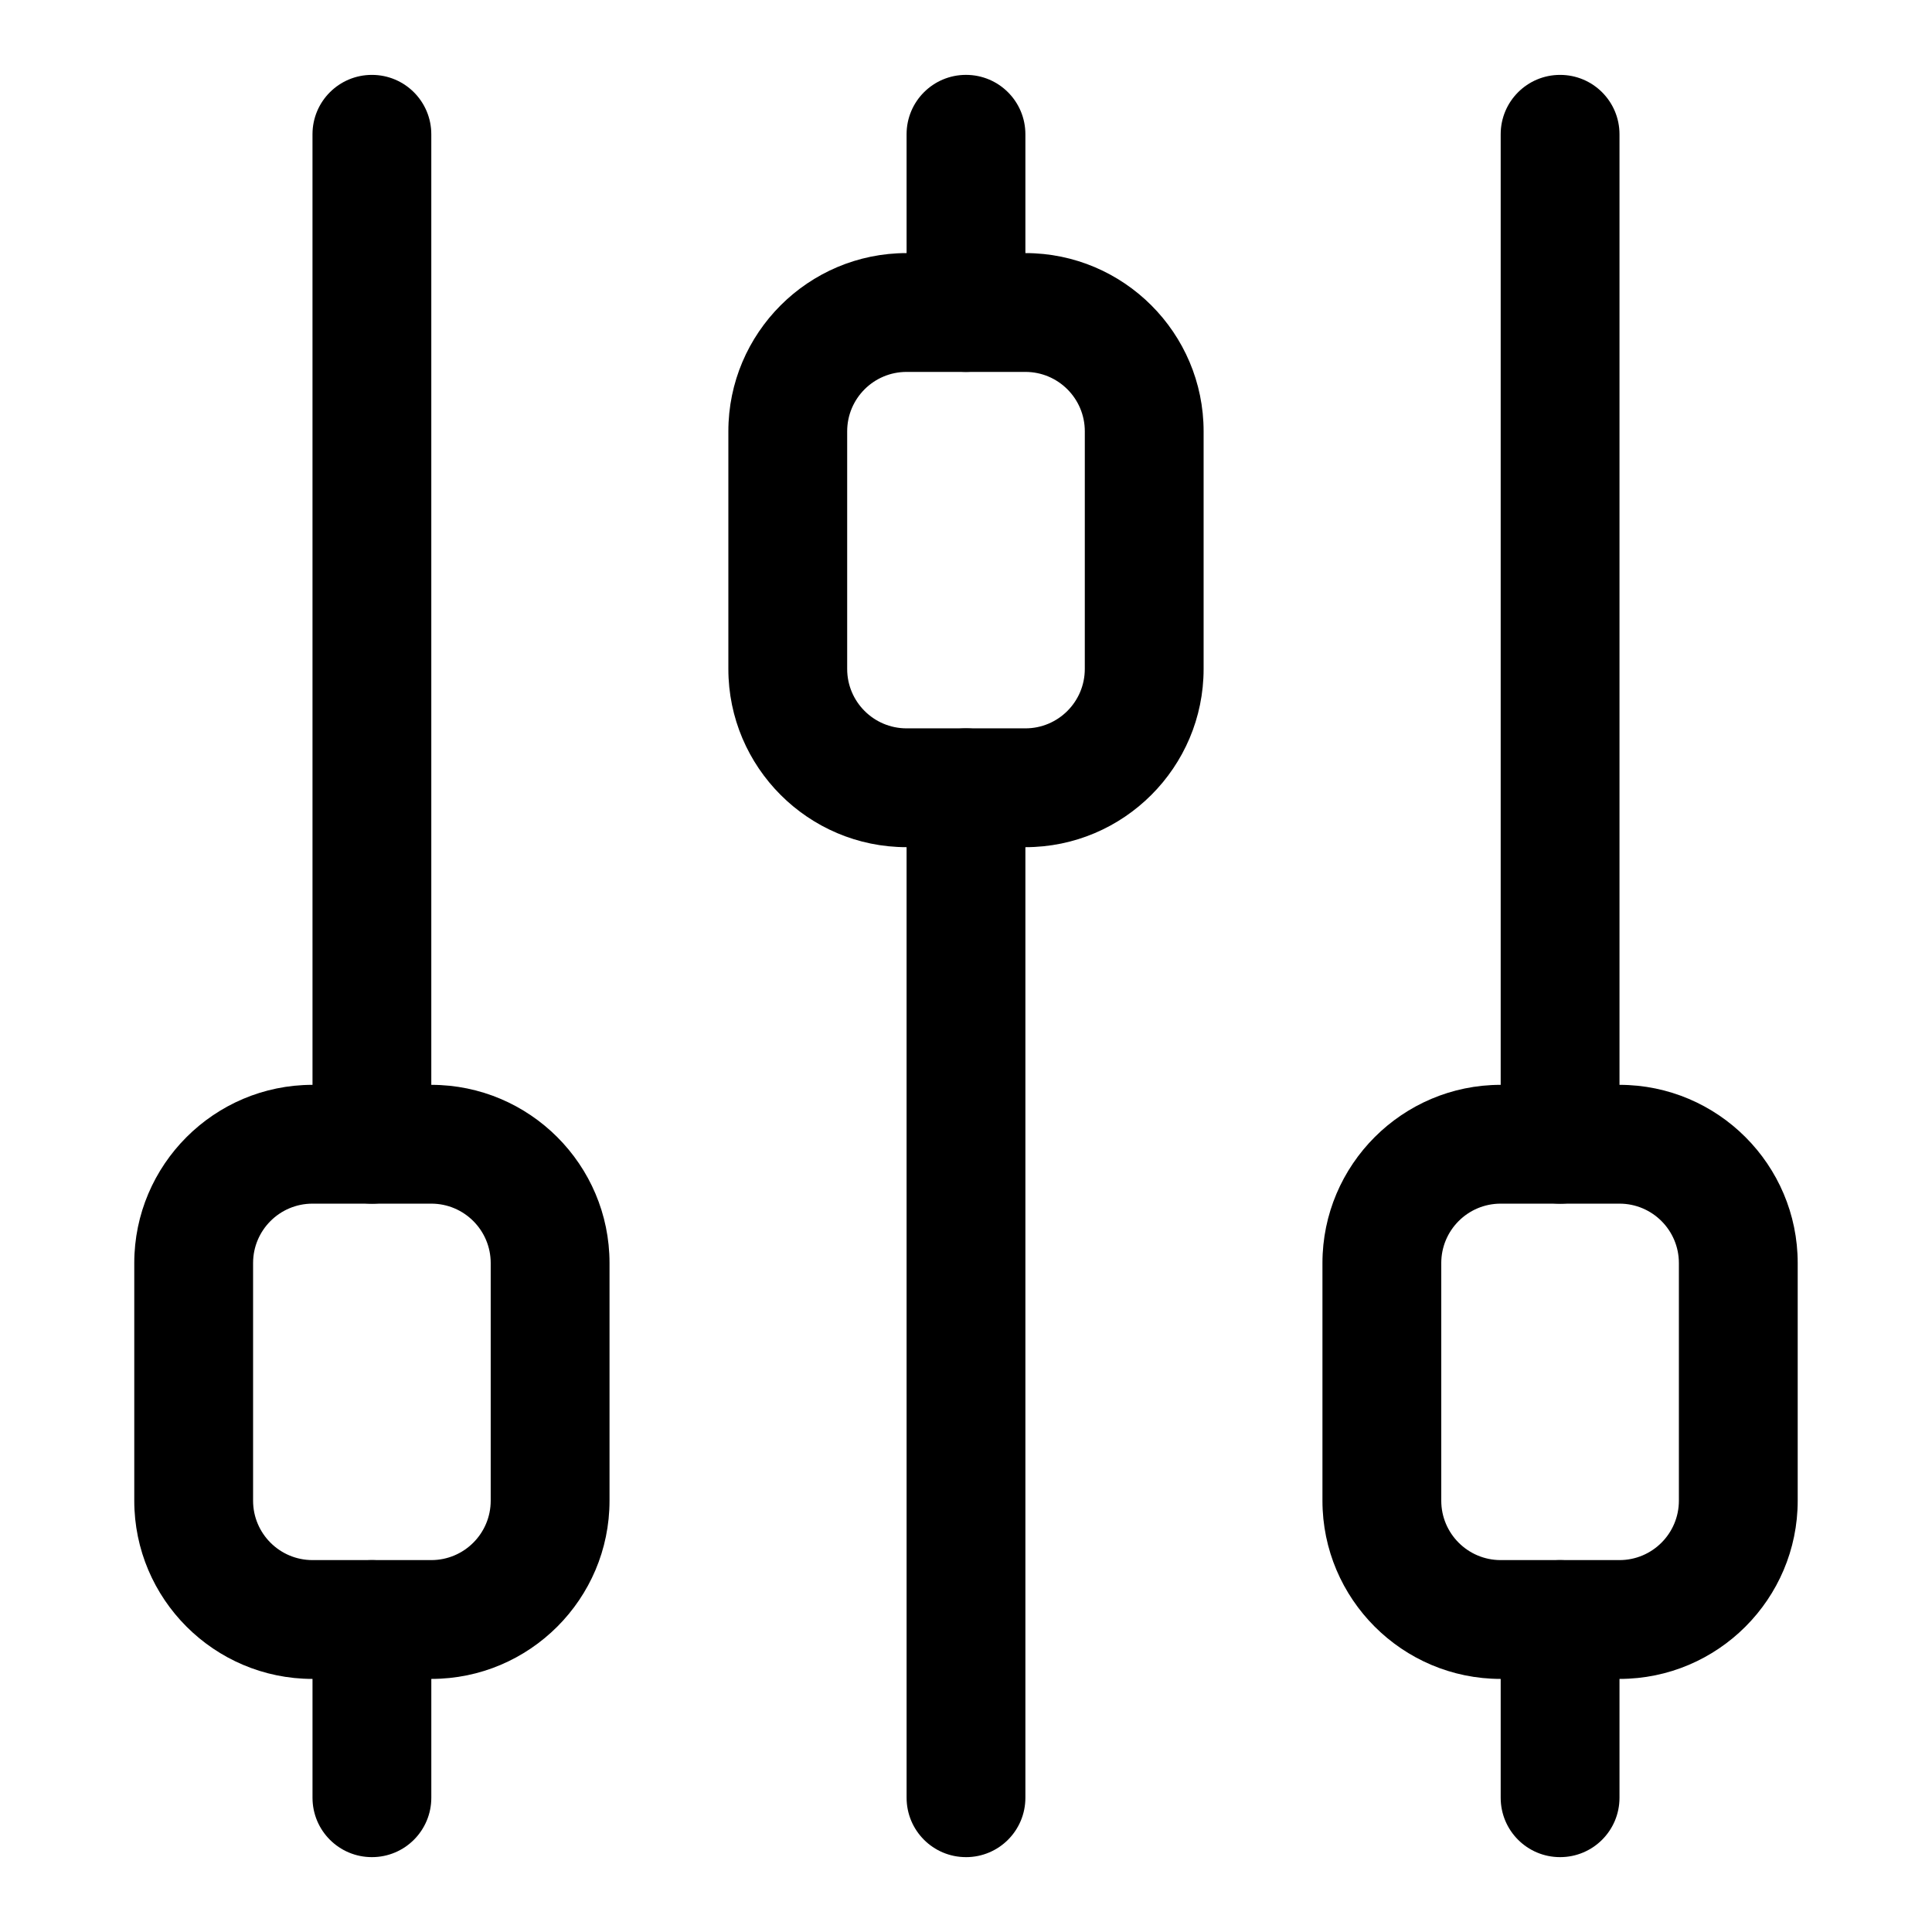
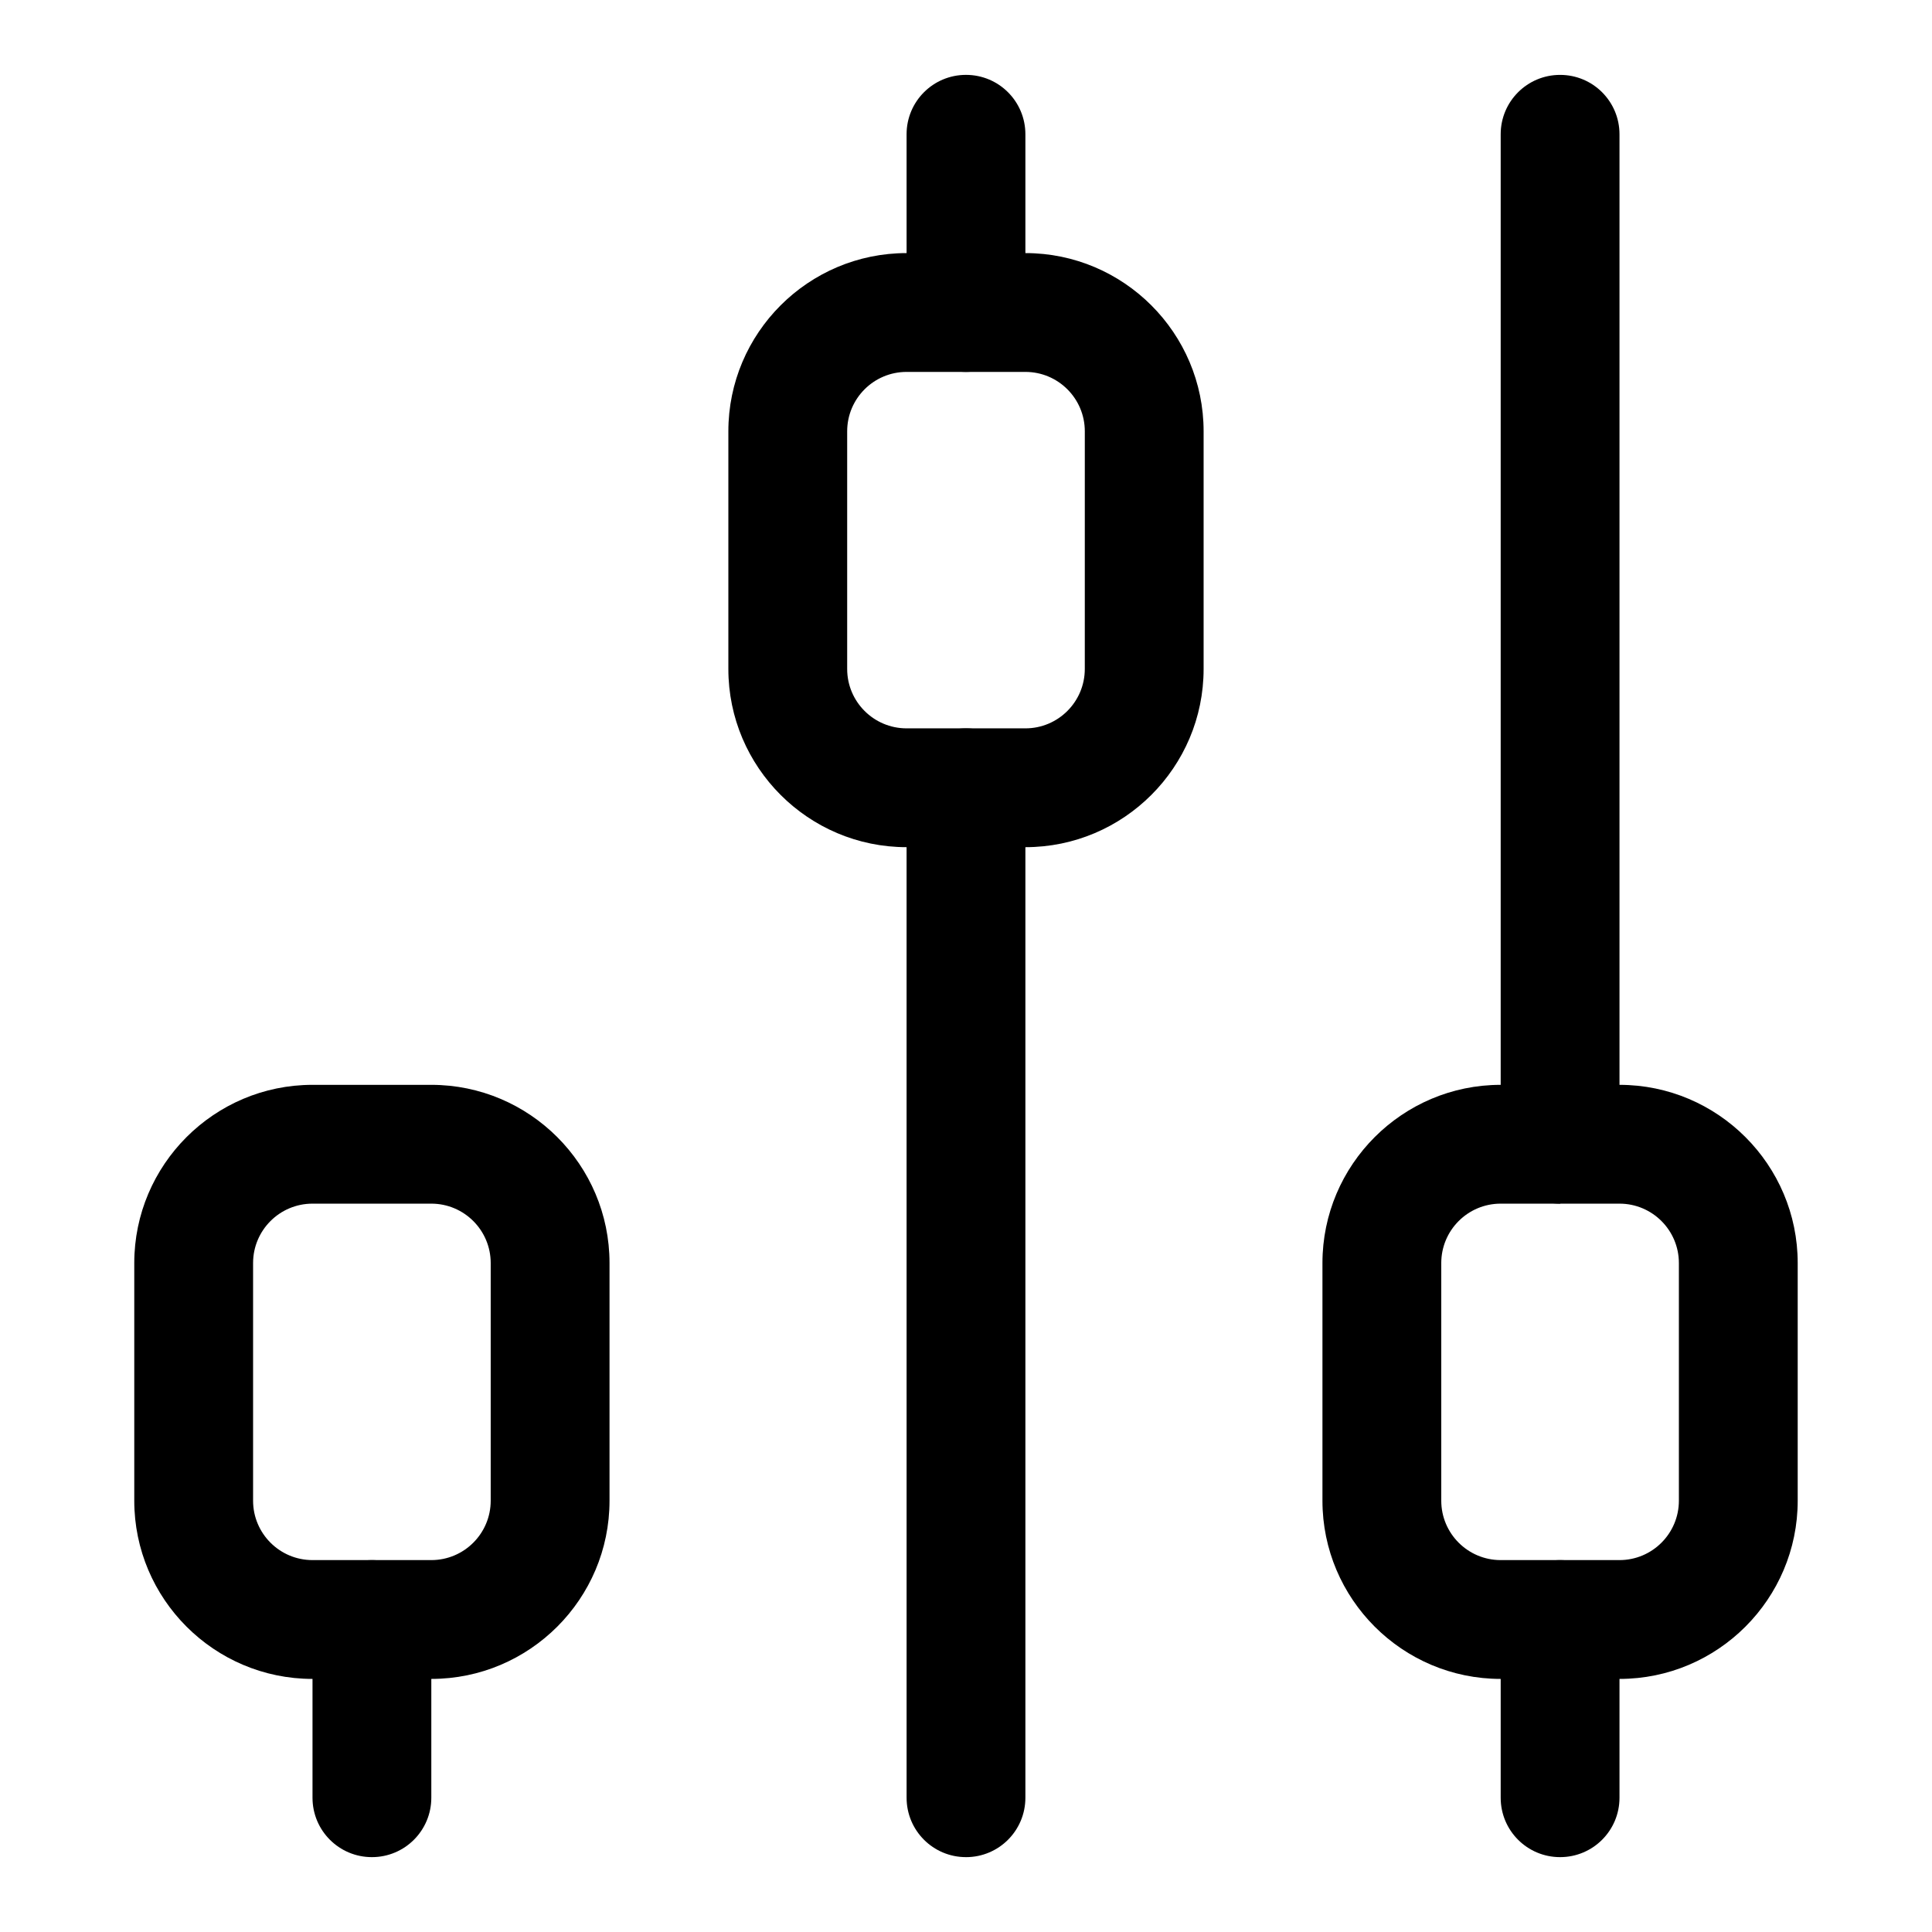
<svg xmlns="http://www.w3.org/2000/svg" fill="#000000" width="800px" height="800px" version="1.1" viewBox="144 144 512 512">
  <g>
    <path d="m242.56 636.16c-8.707 0-15.742-7.039-15.742-15.742v-47.23c0-8.707 7.039-15.742 15.742-15.742 8.707 0 15.742 7.039 15.742 15.742v47.23c0 8.703-7.035 15.742-15.742 15.742z" />
-     <path d="m242.56 462.98c-8.707 0-15.742-7.039-15.742-15.742l-0.004-267.65c0-8.707 7.039-15.742 15.742-15.742 8.707 0 15.742 7.039 15.742 15.742v267.65c0.004 8.707-7.031 15.746-15.738 15.746z" />
    <path d="m258.3 588.93h-31.488c-26.039 0-47.23-21.191-47.23-47.23v-62.977c0-26.039 21.191-47.23 47.23-47.23h31.488c26.039 0 47.23 21.191 47.23 47.23v62.977c0.004 26.039-21.188 47.23-47.23 47.23zm-31.488-125.95c-8.691 0-15.742 7.055-15.742 15.742v62.977c0 8.691 7.055 15.742 15.742 15.742h31.488c8.691 0 15.742-7.055 15.742-15.742v-62.977c0-8.691-7.055-15.742-15.742-15.742z" />
    <path d="m557.44 636.16c-8.707 0-15.742-7.039-15.742-15.742v-47.23c0-8.707 7.039-15.742 15.742-15.742 8.707 0 15.742 7.039 15.742 15.742v47.23c0.004 8.703-7.035 15.742-15.742 15.742z" />
-     <path d="m557.44 462.98c-8.707 0-15.742-7.039-15.742-15.742v-267.65c0-8.707 7.039-15.742 15.742-15.742 8.707 0 15.742 7.039 15.742 15.742v267.65c0.004 8.707-7.035 15.746-15.742 15.746z" />
+     <path d="m557.44 462.98c-8.707 0-15.742-7.039-15.742-15.742v-267.65c0-8.707 7.039-15.742 15.742-15.742 8.707 0 15.742 7.039 15.742 15.742v267.65z" />
    <path d="m573.18 588.93h-31.488c-26.039 0-47.23-21.191-47.23-47.23v-62.977c0-26.039 21.191-47.23 47.23-47.23h31.488c26.039 0 47.23 21.191 47.23 47.23v62.977c0 26.039-21.191 47.23-47.23 47.23zm-31.488-125.95c-8.691 0-15.742 7.055-15.742 15.742v62.977c0 8.691 7.055 15.742 15.742 15.742h31.488c8.691 0 15.742-7.055 15.742-15.742v-62.977c0-8.691-7.055-15.742-15.742-15.742z" />
    <path d="m400 636.16c-8.707 0-15.742-7.039-15.742-15.742l-0.004-267.65c0-8.707 7.039-15.742 15.742-15.742 8.707 0 15.742 7.039 15.742 15.742v267.65c0.004 8.707-7.035 15.746-15.738 15.746z" />
    <path d="m400 242.56c-8.707 0-15.742-7.039-15.742-15.742l-0.004-47.234c0-8.707 7.039-15.742 15.742-15.742 8.707 0 15.742 7.039 15.742 15.742v47.23c0.004 8.707-7.035 15.746-15.738 15.746z" />
    <path d="m415.74 368.51h-31.488c-26.039 0-47.23-21.191-47.23-47.23v-62.98c0-26.039 21.191-47.23 47.23-47.23h31.488c26.039 0 47.23 21.191 47.23 47.23v62.977c0.004 26.043-21.188 47.234-47.23 47.234zm-31.488-125.95c-8.691 0-15.742 7.055-15.742 15.742v62.977c0 8.691 7.055 15.742 15.742 15.742h31.488c8.691 0 15.742-7.055 15.742-15.742l0.004-62.977c0-8.691-7.055-15.742-15.742-15.742z" />
  </g>
</svg>